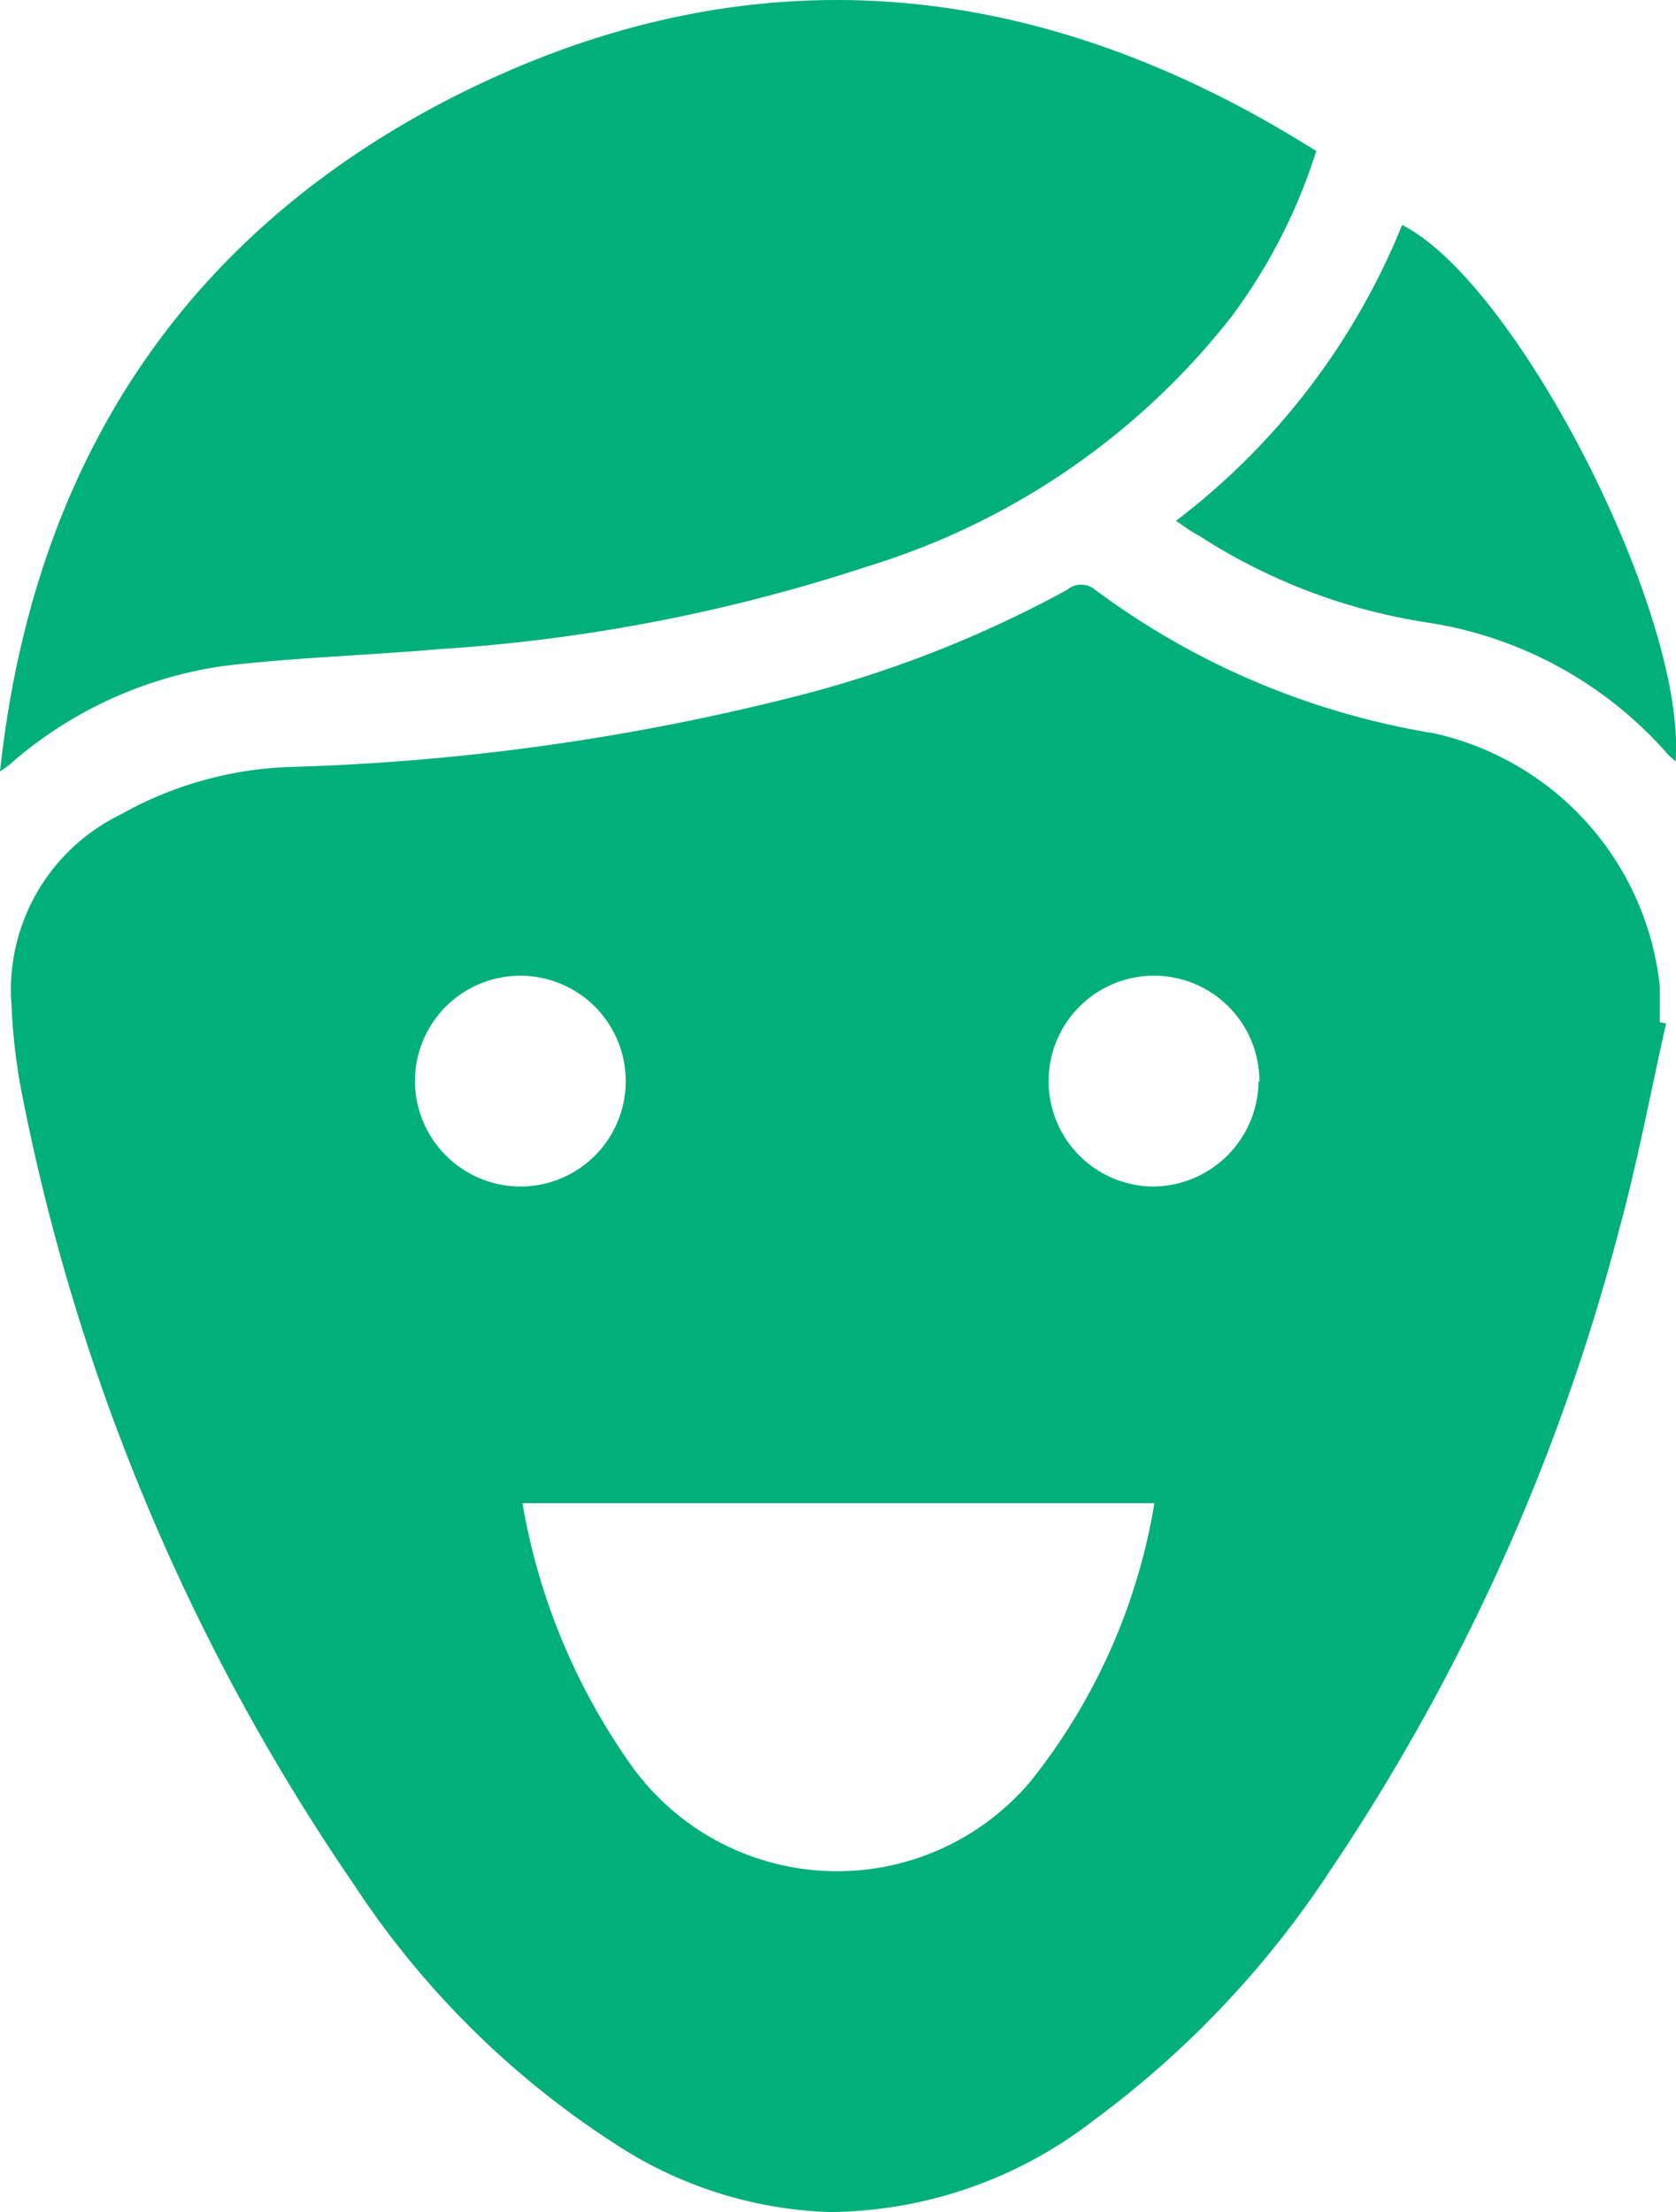
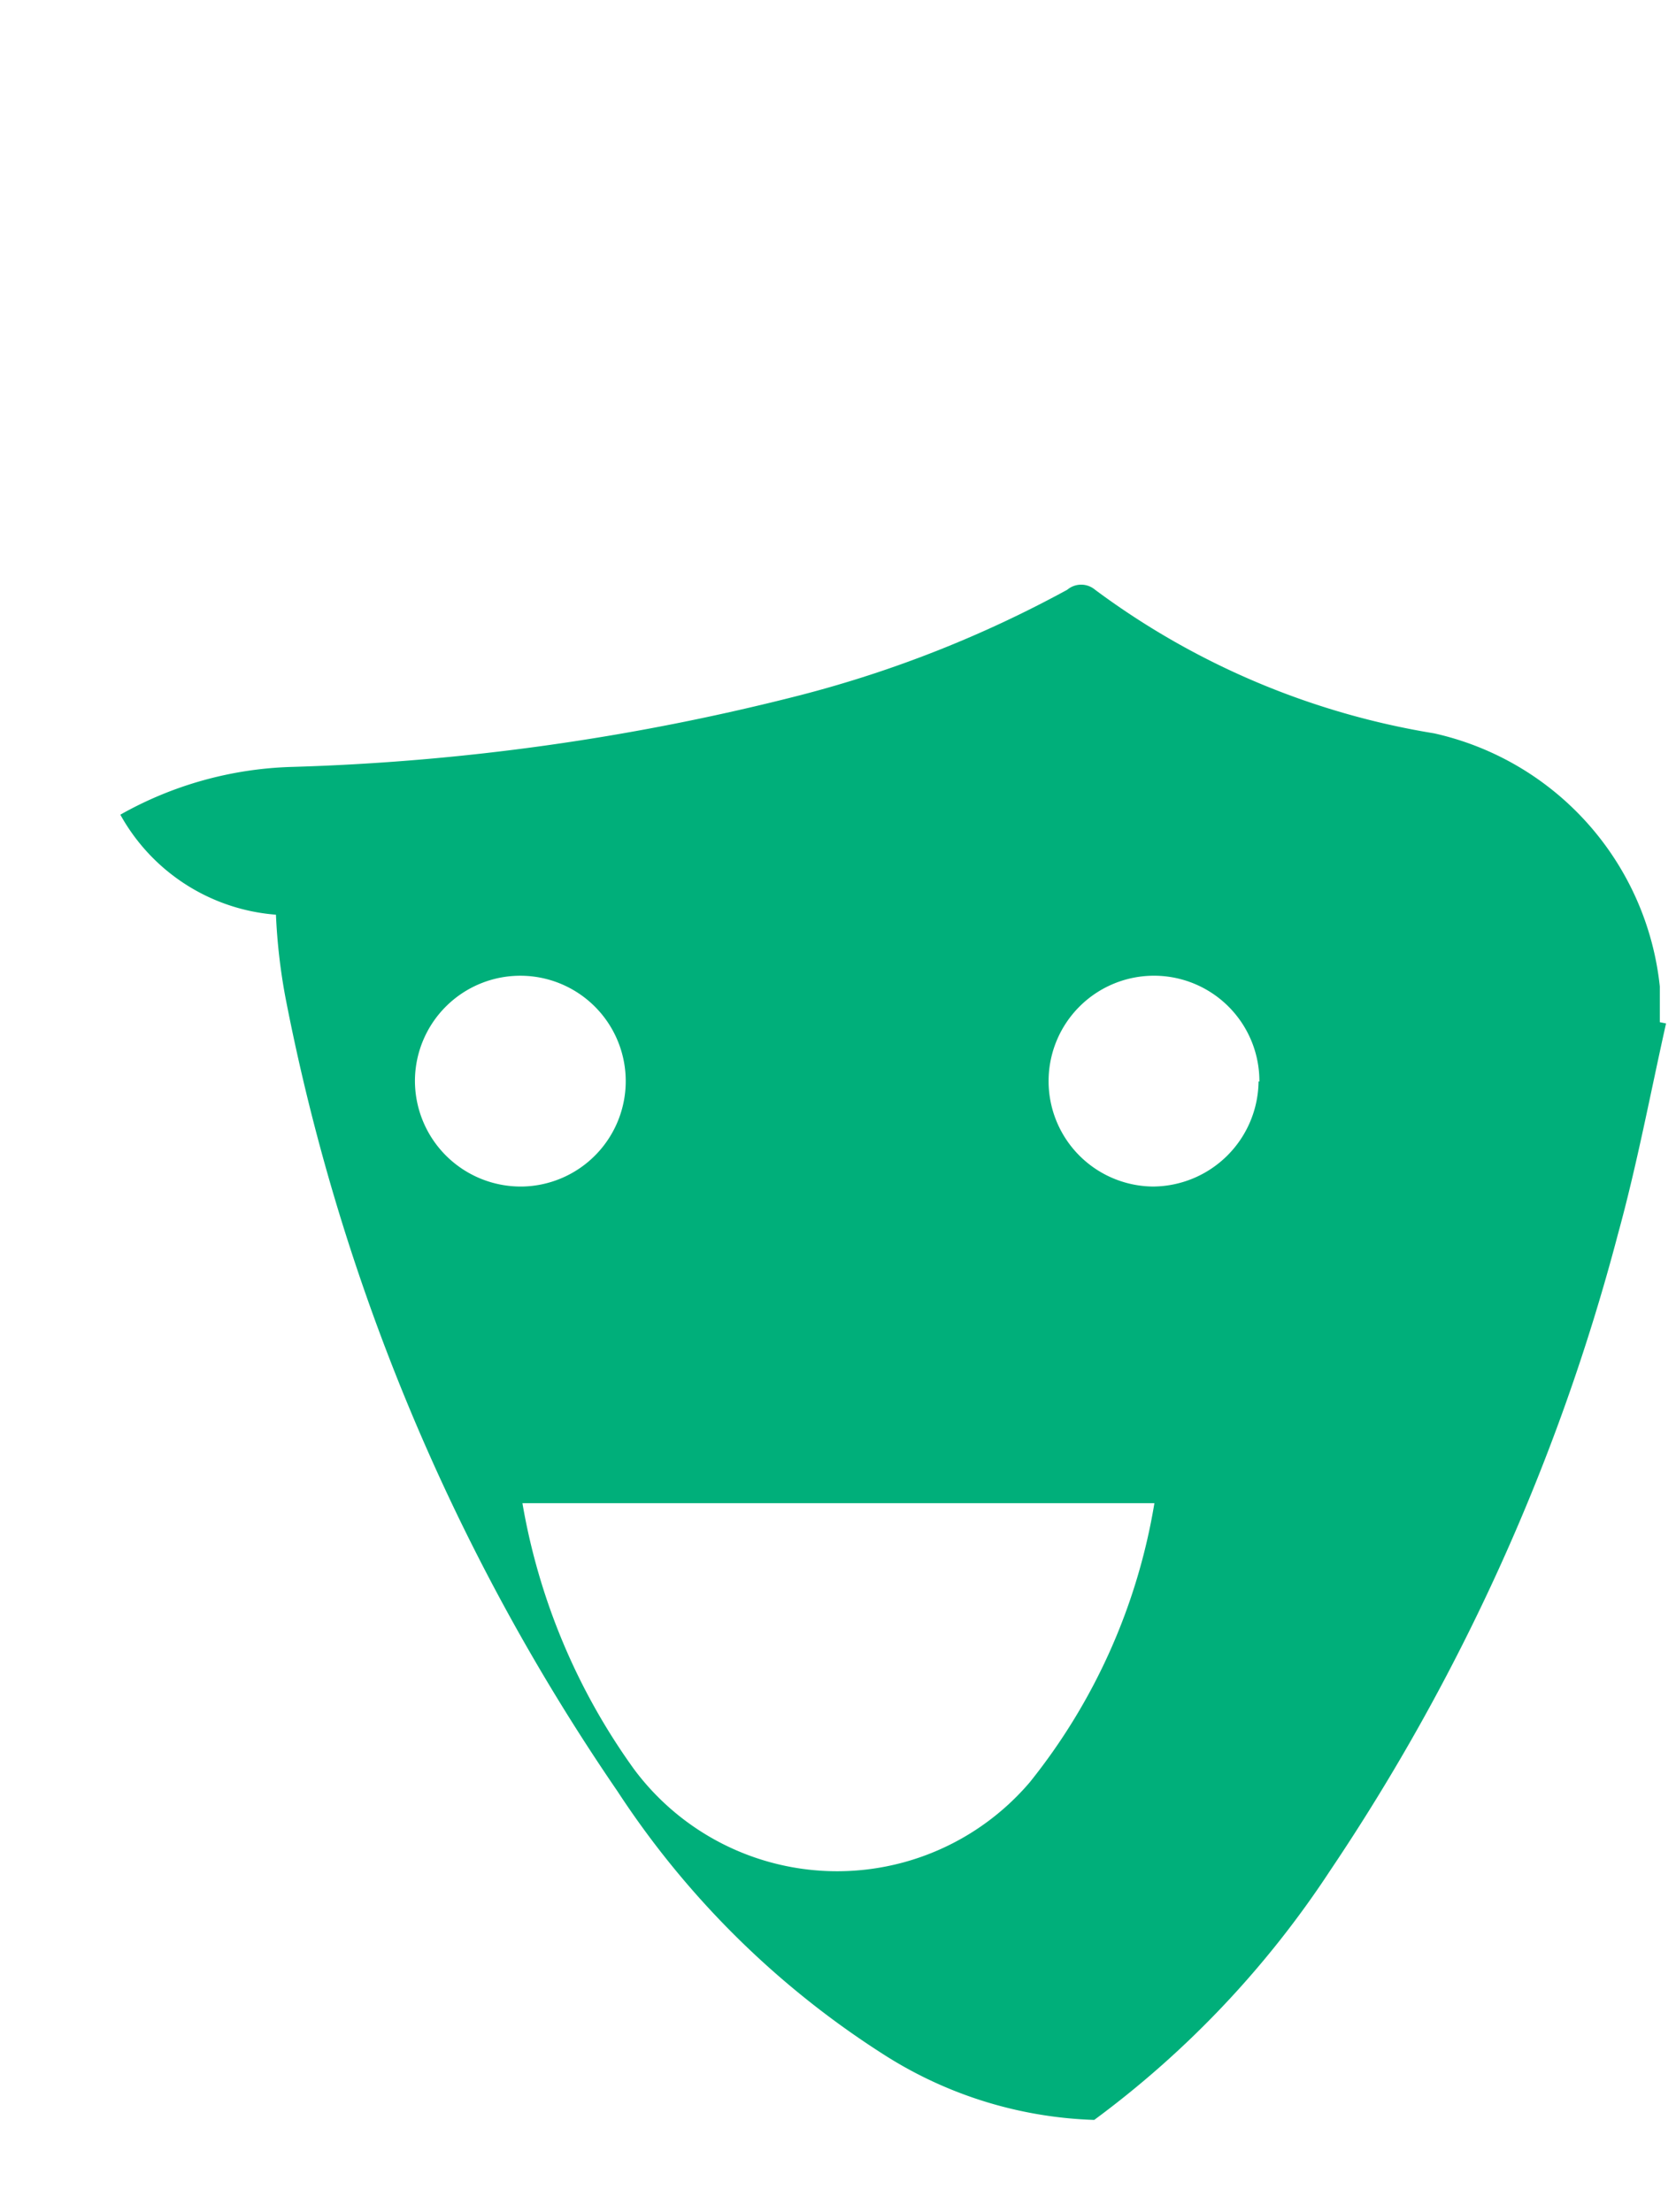
<svg xmlns="http://www.w3.org/2000/svg" viewBox="0 0 40.39 53.3">
  <defs>
    <style>.cls-1{fill:#00af7a;}</style>
  </defs>
  <title>customers</title>
  <g id="Layer_2" data-name="Layer 2">
    <g id="alt_portraits" data-name="alt portraits">
-       <path class="cls-1" d="M40.15,24.66c-.38,1.7-.7,3.41-1.16,5.08a50.39,50.39,0,0,1-6.94,15.34,23.44,23.44,0,0,1-5.68,6A10.5,10.5,0,0,1,20,53.3a10,10,0,0,1-5.08-1.58,21.41,21.41,0,0,1-6.41-6.34,51,51,0,0,1-8-19.12,14.17,14.17,0,0,1-.23-2A4.7,4.7,0,0,1,2.9,19.63,8.92,8.92,0,0,1,7,18.48a55.94,55.94,0,0,0,12.29-1.73,28.05,28.05,0,0,0,6.43-2.54.52.52,0,0,1,.67,0,18.74,18.74,0,0,0,8.17,3.46A7,7,0,0,1,40,23.77c0,.29,0,.57,0,.86ZM12.59,36.22a15.4,15.4,0,0,0,2.69,6.41,6.1,6.1,0,0,0,9.54.31,14.51,14.51,0,0,0,3-6.72Zm0-7.63A2.54,2.54,0,1,0,10,26,2.55,2.55,0,0,0,12.57,28.59Zm17.76-2.53a2.54,2.54,0,1,0-2.56,2.53A2.56,2.56,0,0,0,30.33,26.06Z" />
-       <path class="cls-1" d="M0,18.59C.78,11.34,4.27,5.81,10.72,2.44c7.17-3.72,14.22-3.08,21,1.2a13.42,13.42,0,0,1-2.05,4,17.71,17.71,0,0,1-8.74,6,41.33,41.33,0,0,1-10.33,2c-1.72.15-3.44.2-5.16.4A9.91,9.91,0,0,0,.2,18.45Z" />
-       <path class="cls-1" d="M28.34,12.55a16.94,16.94,0,0,0,5.45-7.13c2.77,1.4,6.86,9.39,6.59,12.93-.08-.08-.15-.13-.2-.19A9.63,9.63,0,0,0,34.4,15a14,14,0,0,1-5.5-2.09C28.72,12.82,28.55,12.69,28.34,12.55Z" />
+       <path class="cls-1" d="M40.15,24.66c-.38,1.7-.7,3.41-1.16,5.08a50.39,50.39,0,0,1-6.94,15.34,23.44,23.44,0,0,1-5.68,6a10,10,0,0,1-5.08-1.58,21.41,21.41,0,0,1-6.41-6.34,51,51,0,0,1-8-19.12,14.17,14.17,0,0,1-.23-2A4.7,4.7,0,0,1,2.9,19.63,8.92,8.92,0,0,1,7,18.48a55.94,55.94,0,0,0,12.29-1.73,28.05,28.05,0,0,0,6.43-2.54.52.52,0,0,1,.67,0,18.74,18.74,0,0,0,8.17,3.46A7,7,0,0,1,40,23.77c0,.29,0,.57,0,.86ZM12.59,36.22a15.4,15.4,0,0,0,2.69,6.41,6.1,6.1,0,0,0,9.54.31,14.51,14.51,0,0,0,3-6.72Zm0-7.63A2.54,2.54,0,1,0,10,26,2.55,2.55,0,0,0,12.57,28.59Zm17.76-2.53a2.54,2.54,0,1,0-2.56,2.53A2.56,2.56,0,0,0,30.33,26.06Z" />
    </g>
  </g>
</svg>